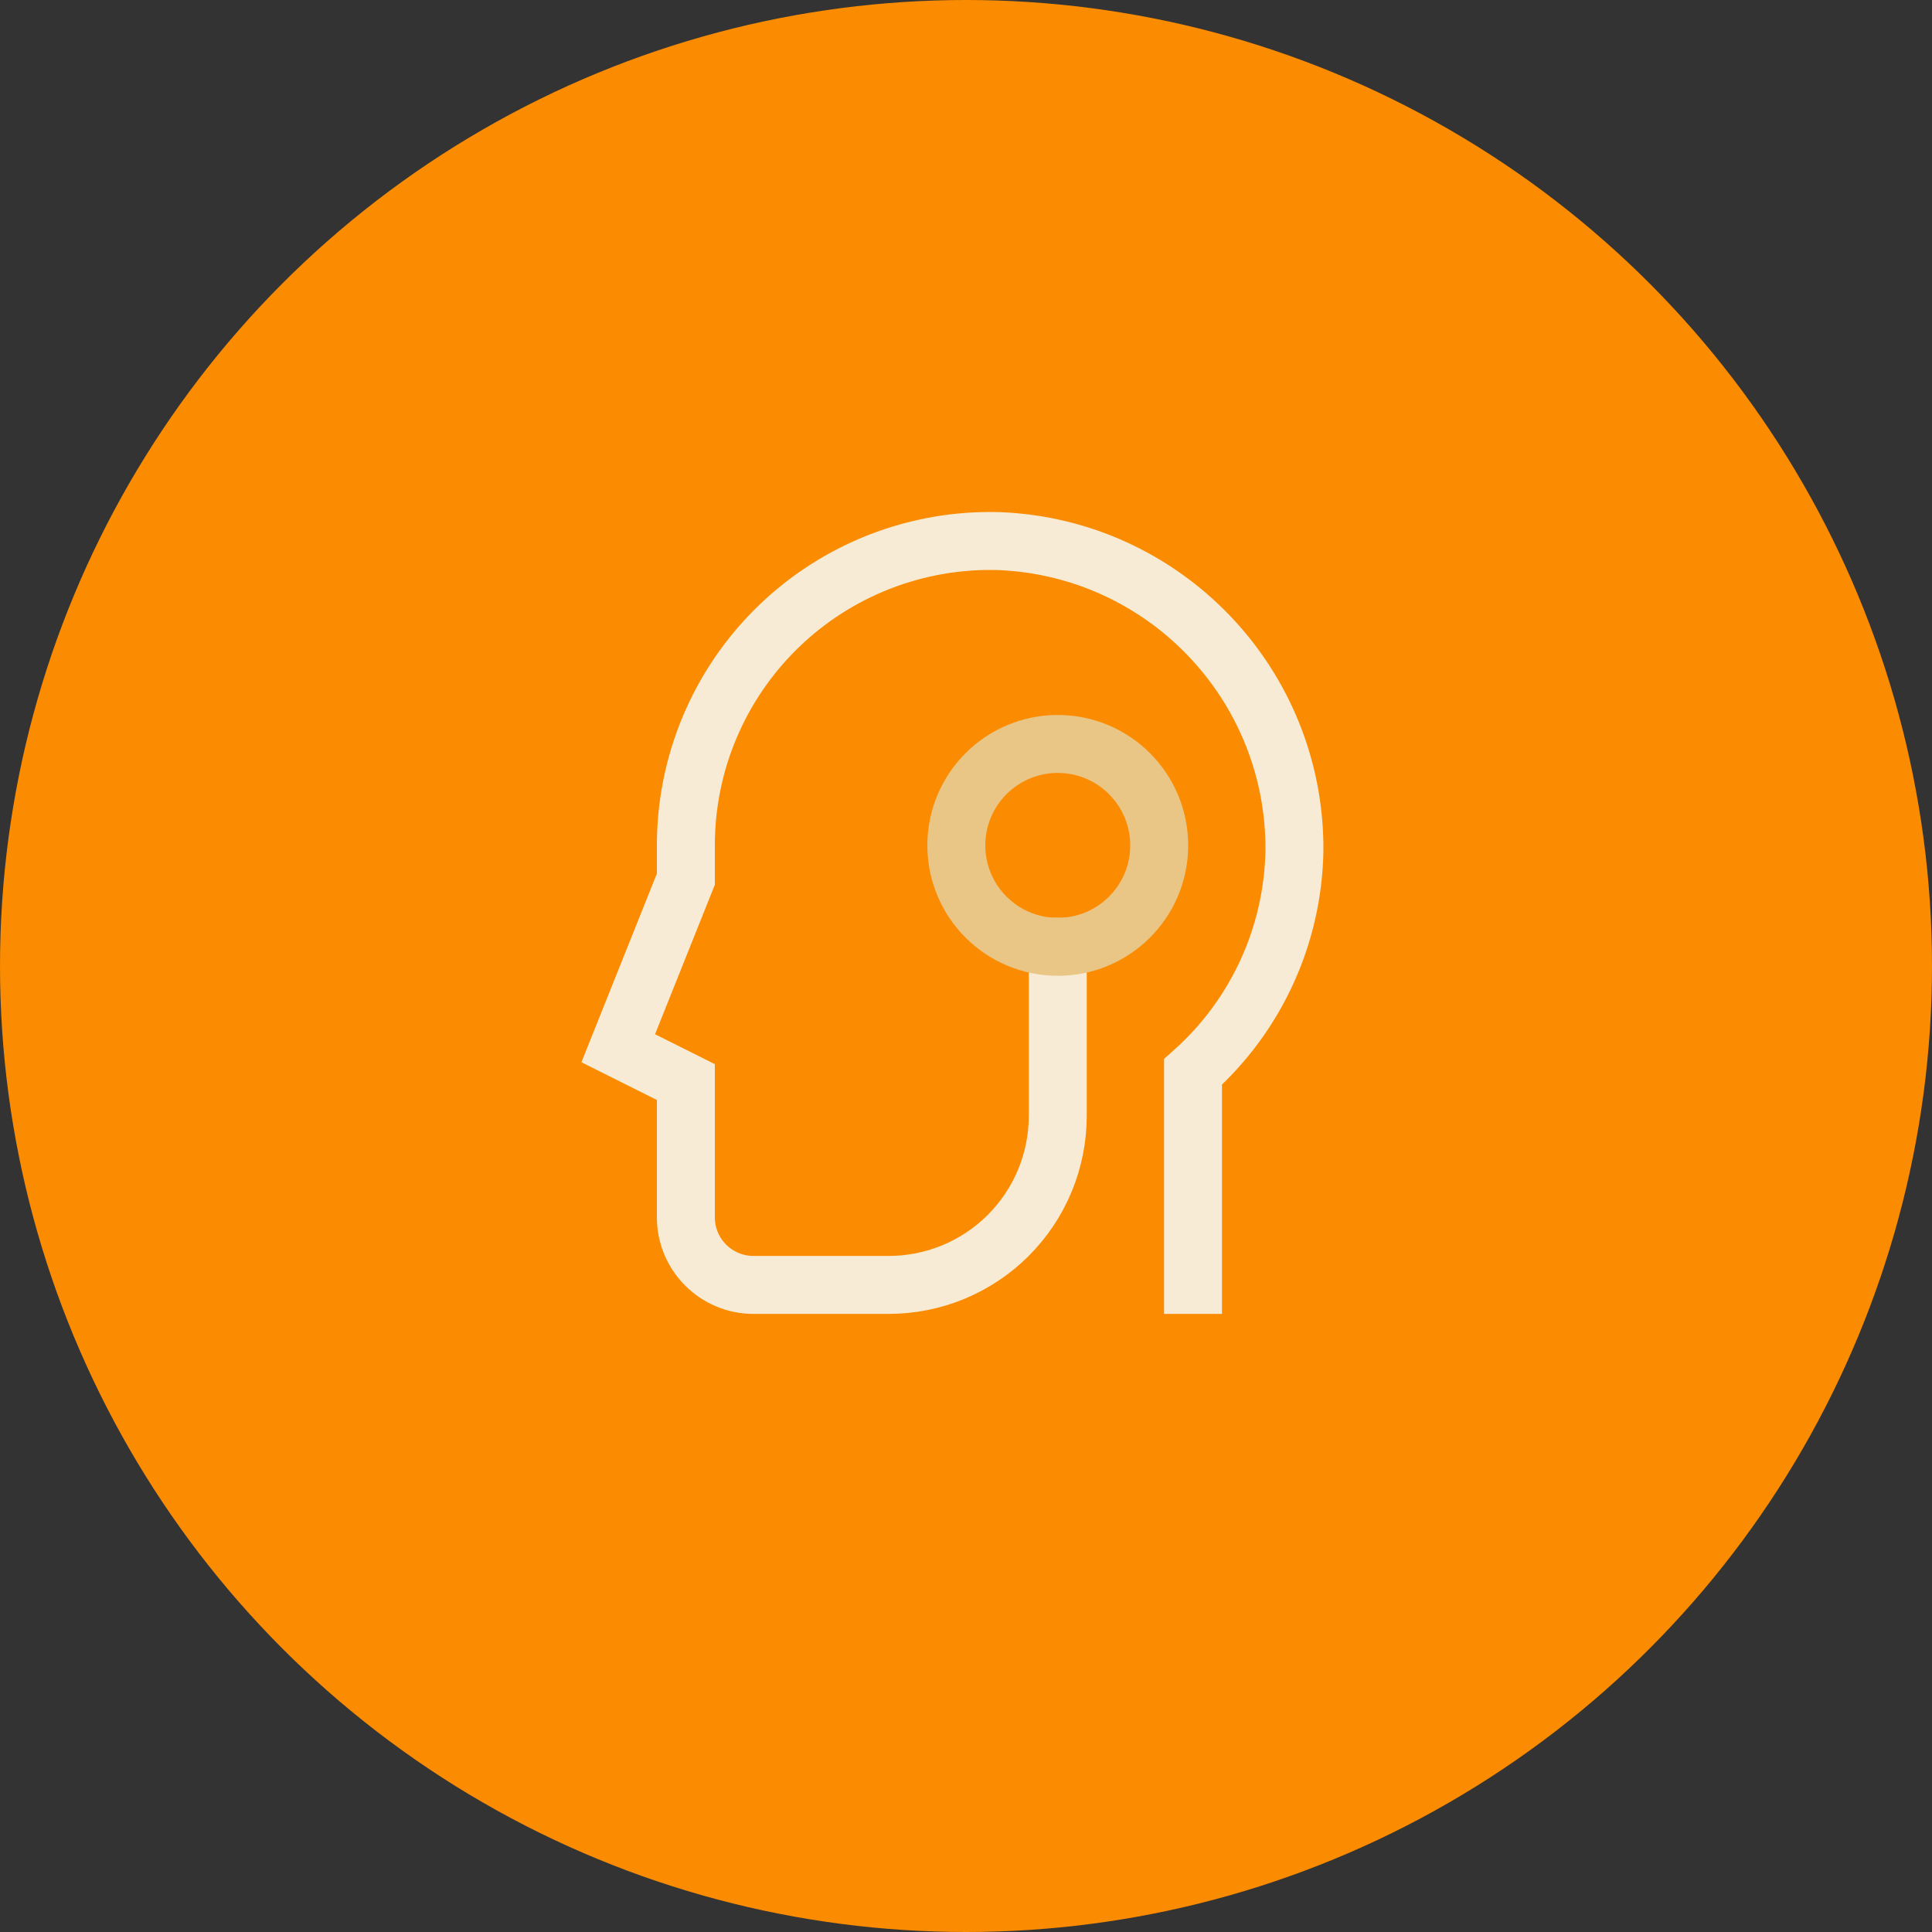
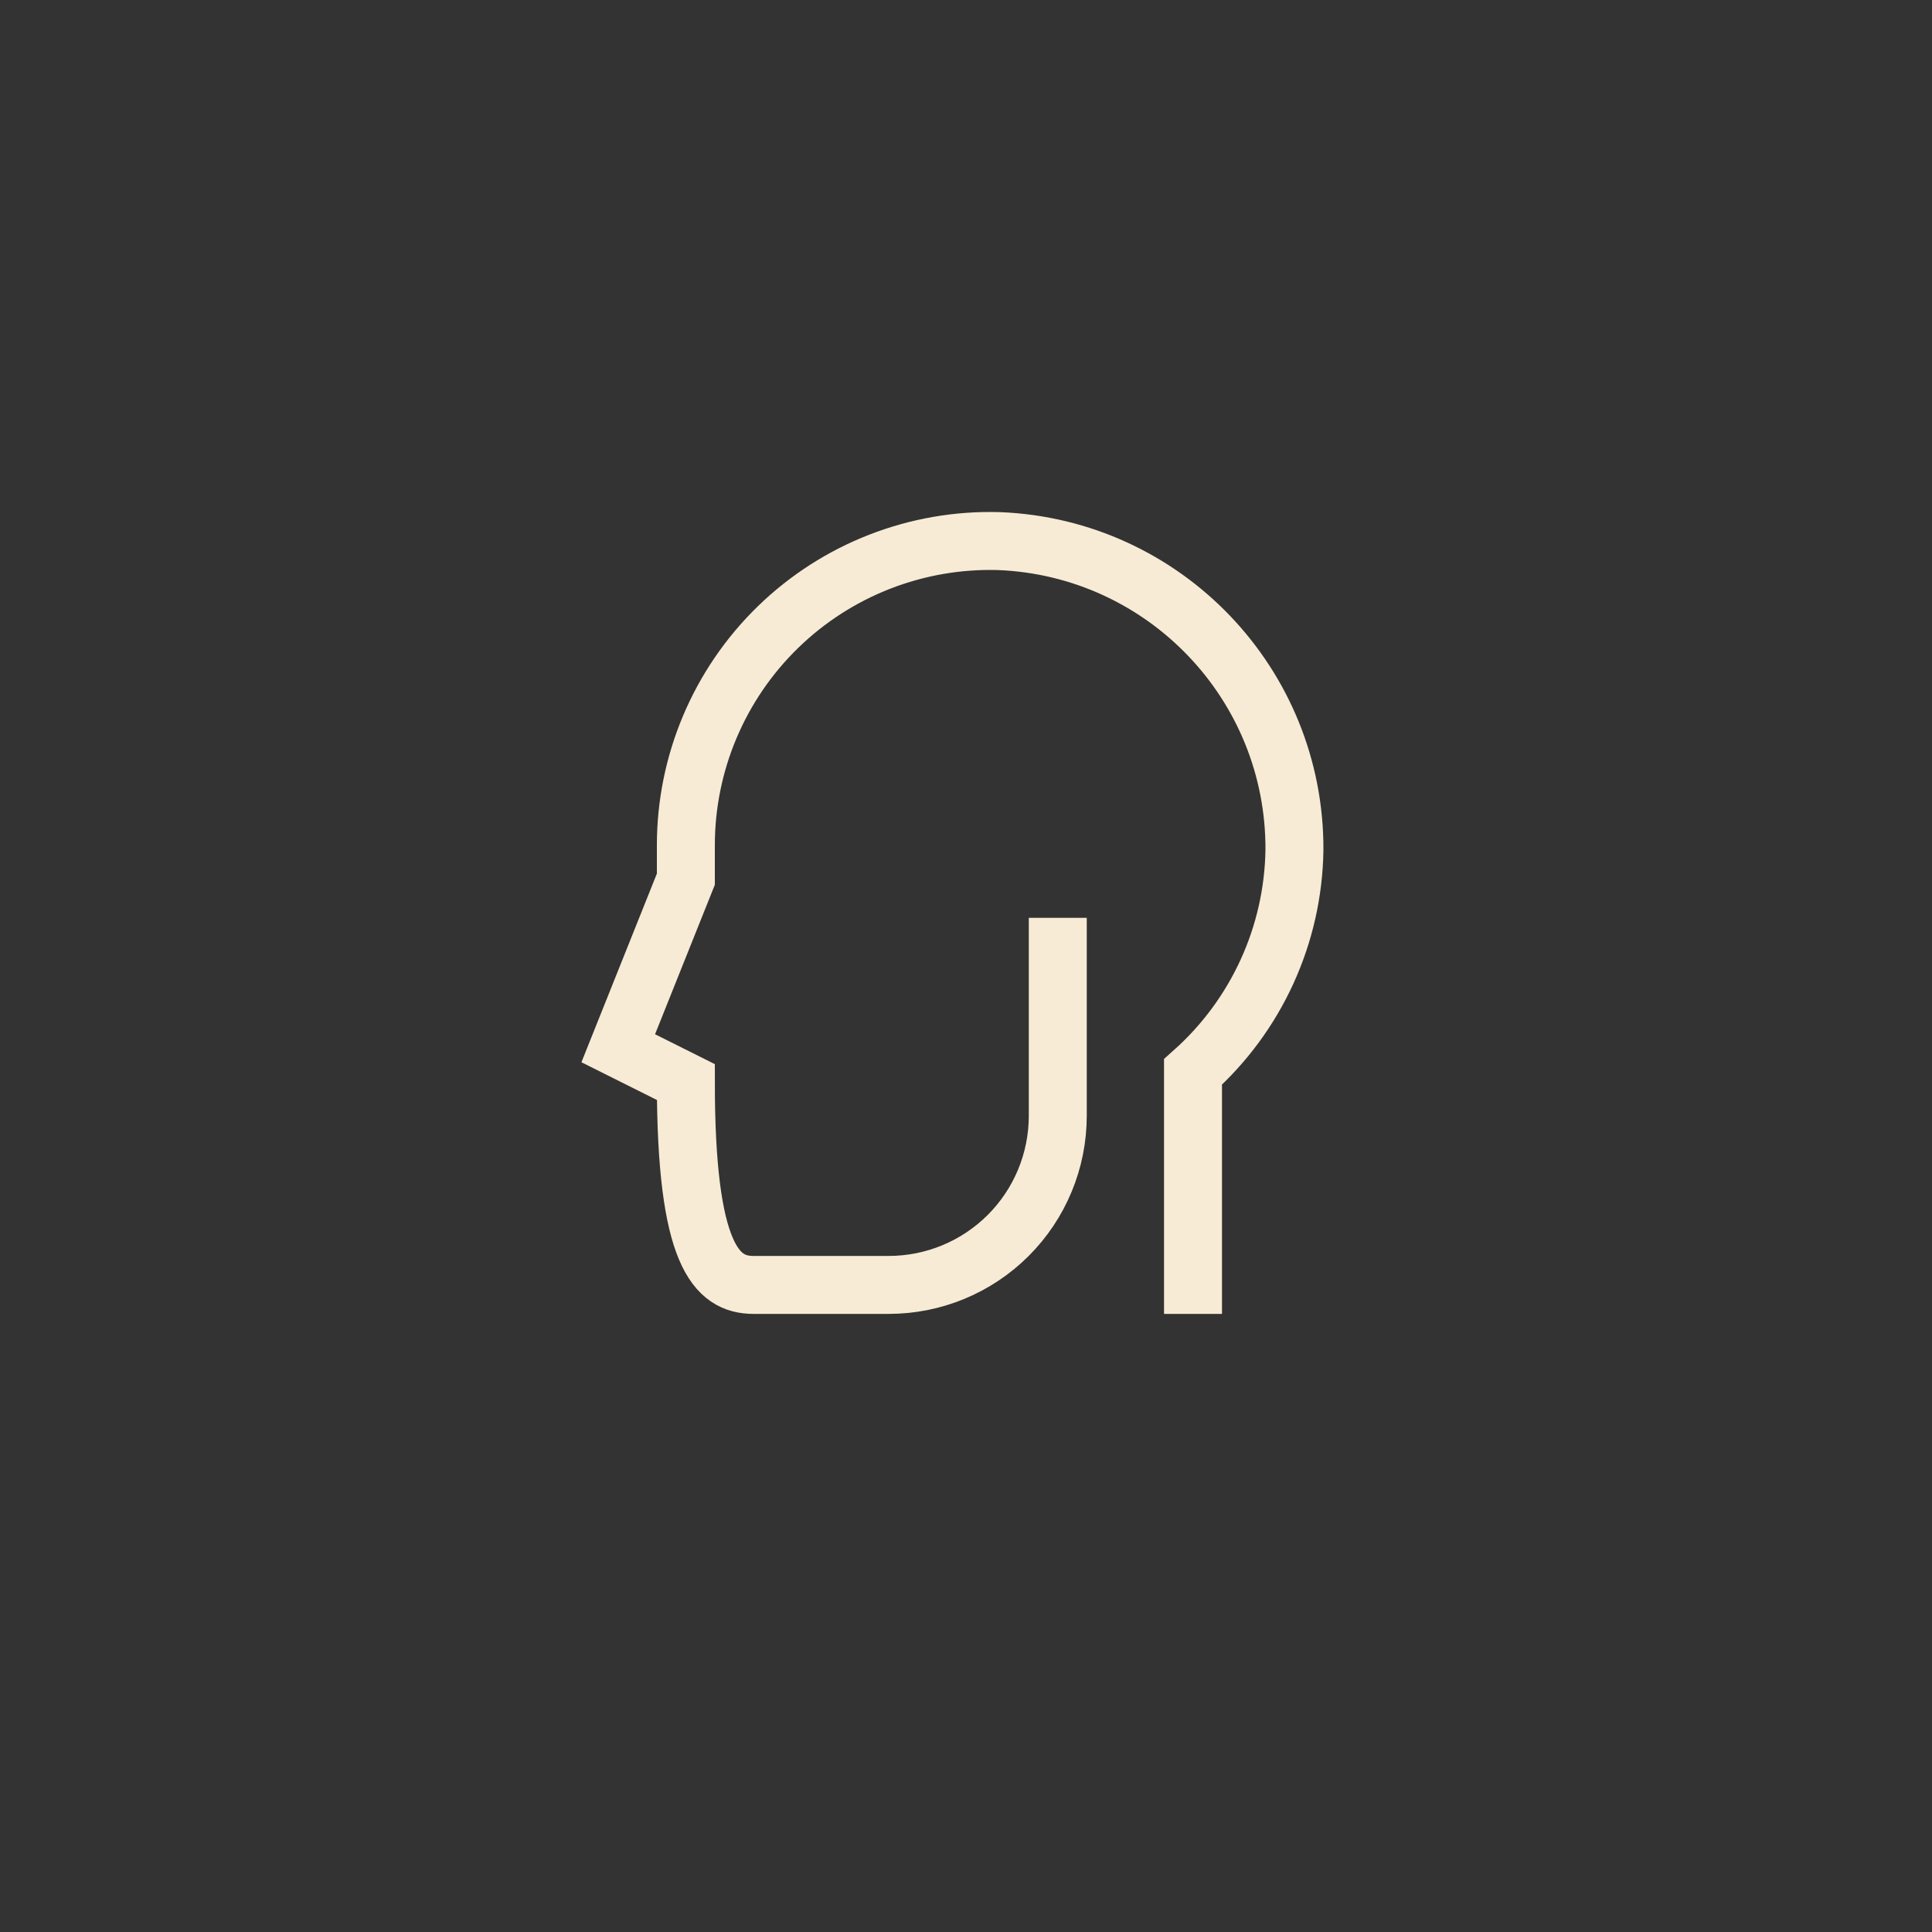
<svg xmlns="http://www.w3.org/2000/svg" width="100" height="100" viewBox="0 0 100 100" fill="none">
  <rect x="0" y="0" width="100" height="100" fill="#333333" stroke="none" />
-   <circle cx="50" cy="50" r="50" fill="#FB8B00" />
-   <path d="M61.75 66.507V55.482C65.033 52.554 66.938 48.384 67 43.986C67.036 35.411 60.276 28.348 51.708 28.007C47.452 27.883 43.328 29.487 40.274 32.454C37.22 35.422 35.498 39.499 35.5 43.757V45.507L32 54.257L35.5 56.007V63.007C35.5 64.939 37.067 66.507 39 66.507H46C48.321 66.507 50.546 65.585 52.187 63.944C53.828 62.303 54.75 60.077 54.75 57.757V49.007" stroke="#F7EBD5" stroke-width="3" stroke-linecap="square" />
-   <circle cx="54.75" cy="43.757" r="5.25" stroke="#E9C686" stroke-width="3" stroke-linecap="square" />
+   <path d="M61.75 66.507V55.482C65.033 52.554 66.938 48.384 67 43.986C67.036 35.411 60.276 28.348 51.708 28.007C47.452 27.883 43.328 29.487 40.274 32.454C37.22 35.422 35.498 39.499 35.5 43.757V45.507L32 54.257L35.5 56.007C35.5 64.939 37.067 66.507 39 66.507H46C48.321 66.507 50.546 65.585 52.187 63.944C53.828 62.303 54.75 60.077 54.75 57.757V49.007" stroke="#F7EBD5" stroke-width="3" stroke-linecap="square" />
</svg>